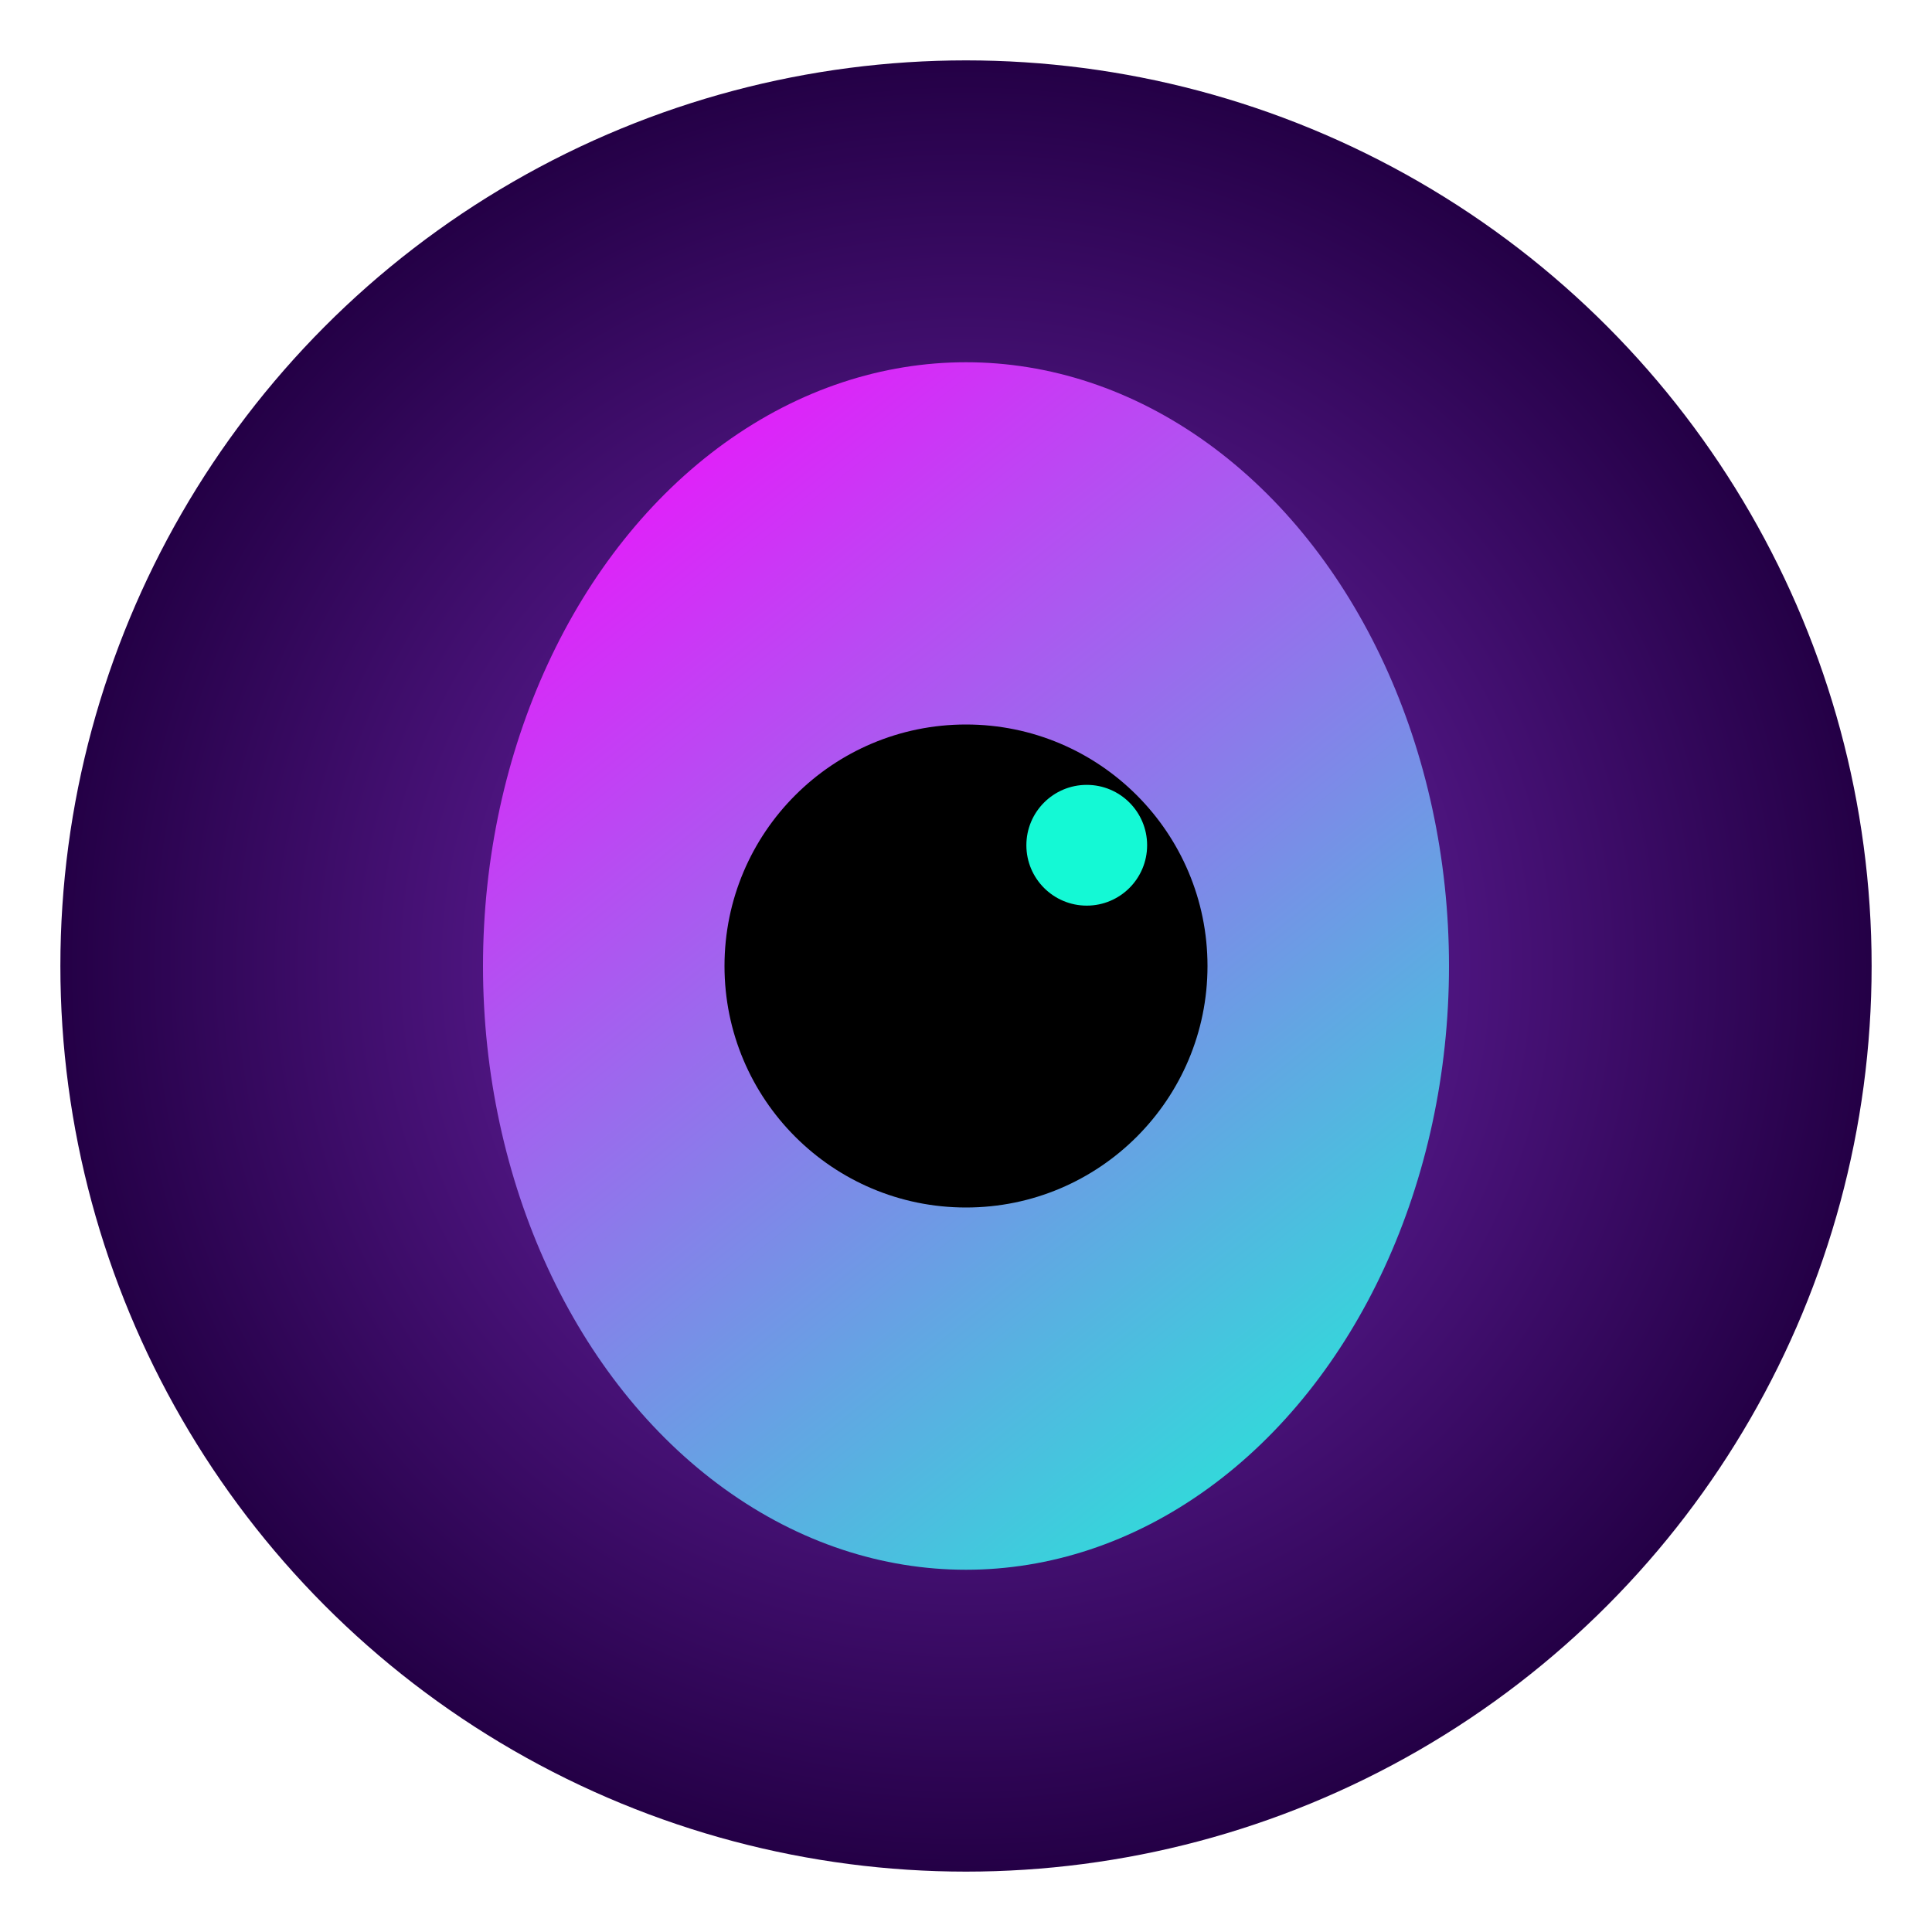
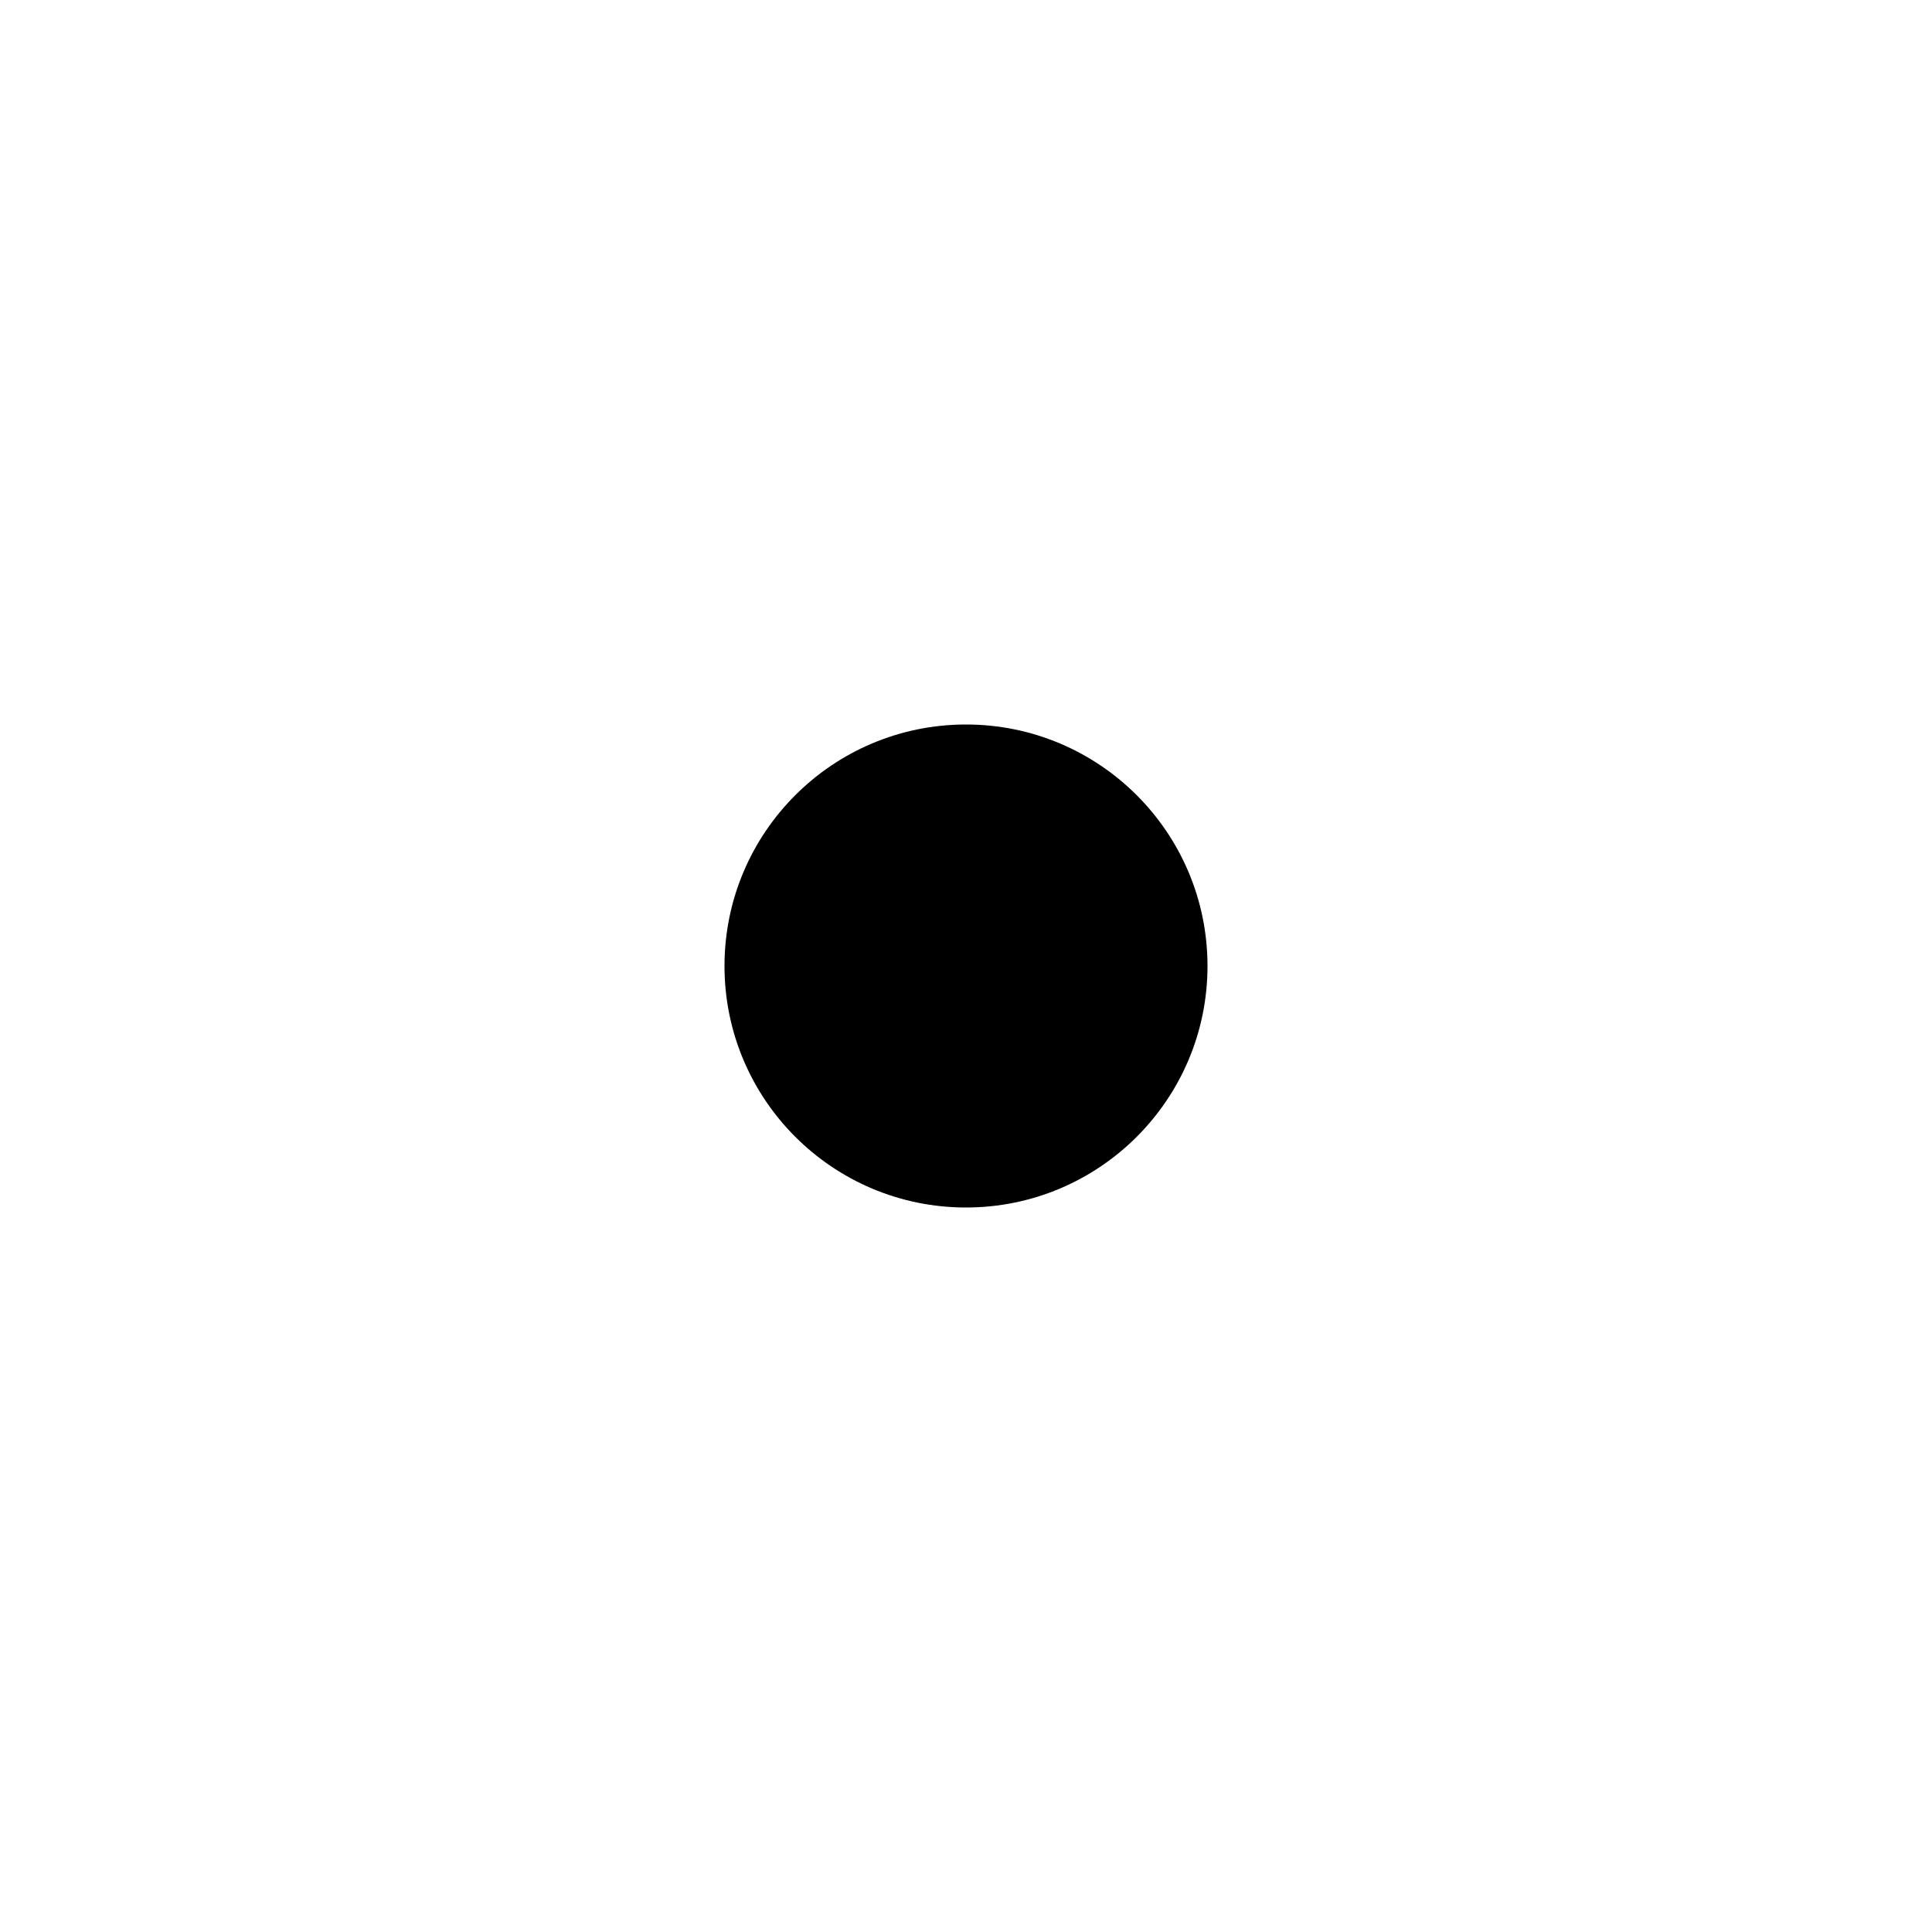
<svg xmlns="http://www.w3.org/2000/svg" width="64" height="64" viewBox="0 0 64 64" fill="none">
-   <circle cx="32" cy="32" r="30" fill="url(#paint0_radial)" />
-   <ellipse cx="32" cy="32" rx="16" ry="20" fill="url(#paint1_linear)" />
  <circle cx="32" cy="32" r="8" fill="black" />
-   <circle cx="36" cy="28" r="2" fill="#14F9D5" />
  <defs>
    <radialGradient id="paint0_radial" cx="0" cy="0" r="1" gradientUnits="userSpaceOnUse" gradientTransform="translate(32 32) rotate(90) scale(30)">
      <stop offset="0" stop-color="#7B2CBF" />
      <stop offset="1" stop-color="#240046" />
    </radialGradient>
    <linearGradient id="paint1_linear" x1="16" y1="12" x2="48" y2="52" gradientUnits="userSpaceOnUse">
      <stop offset="0" stop-color="#FF00FF" />
      <stop offset="1" stop-color="#14F9D5" />
    </linearGradient>
  </defs>
</svg>